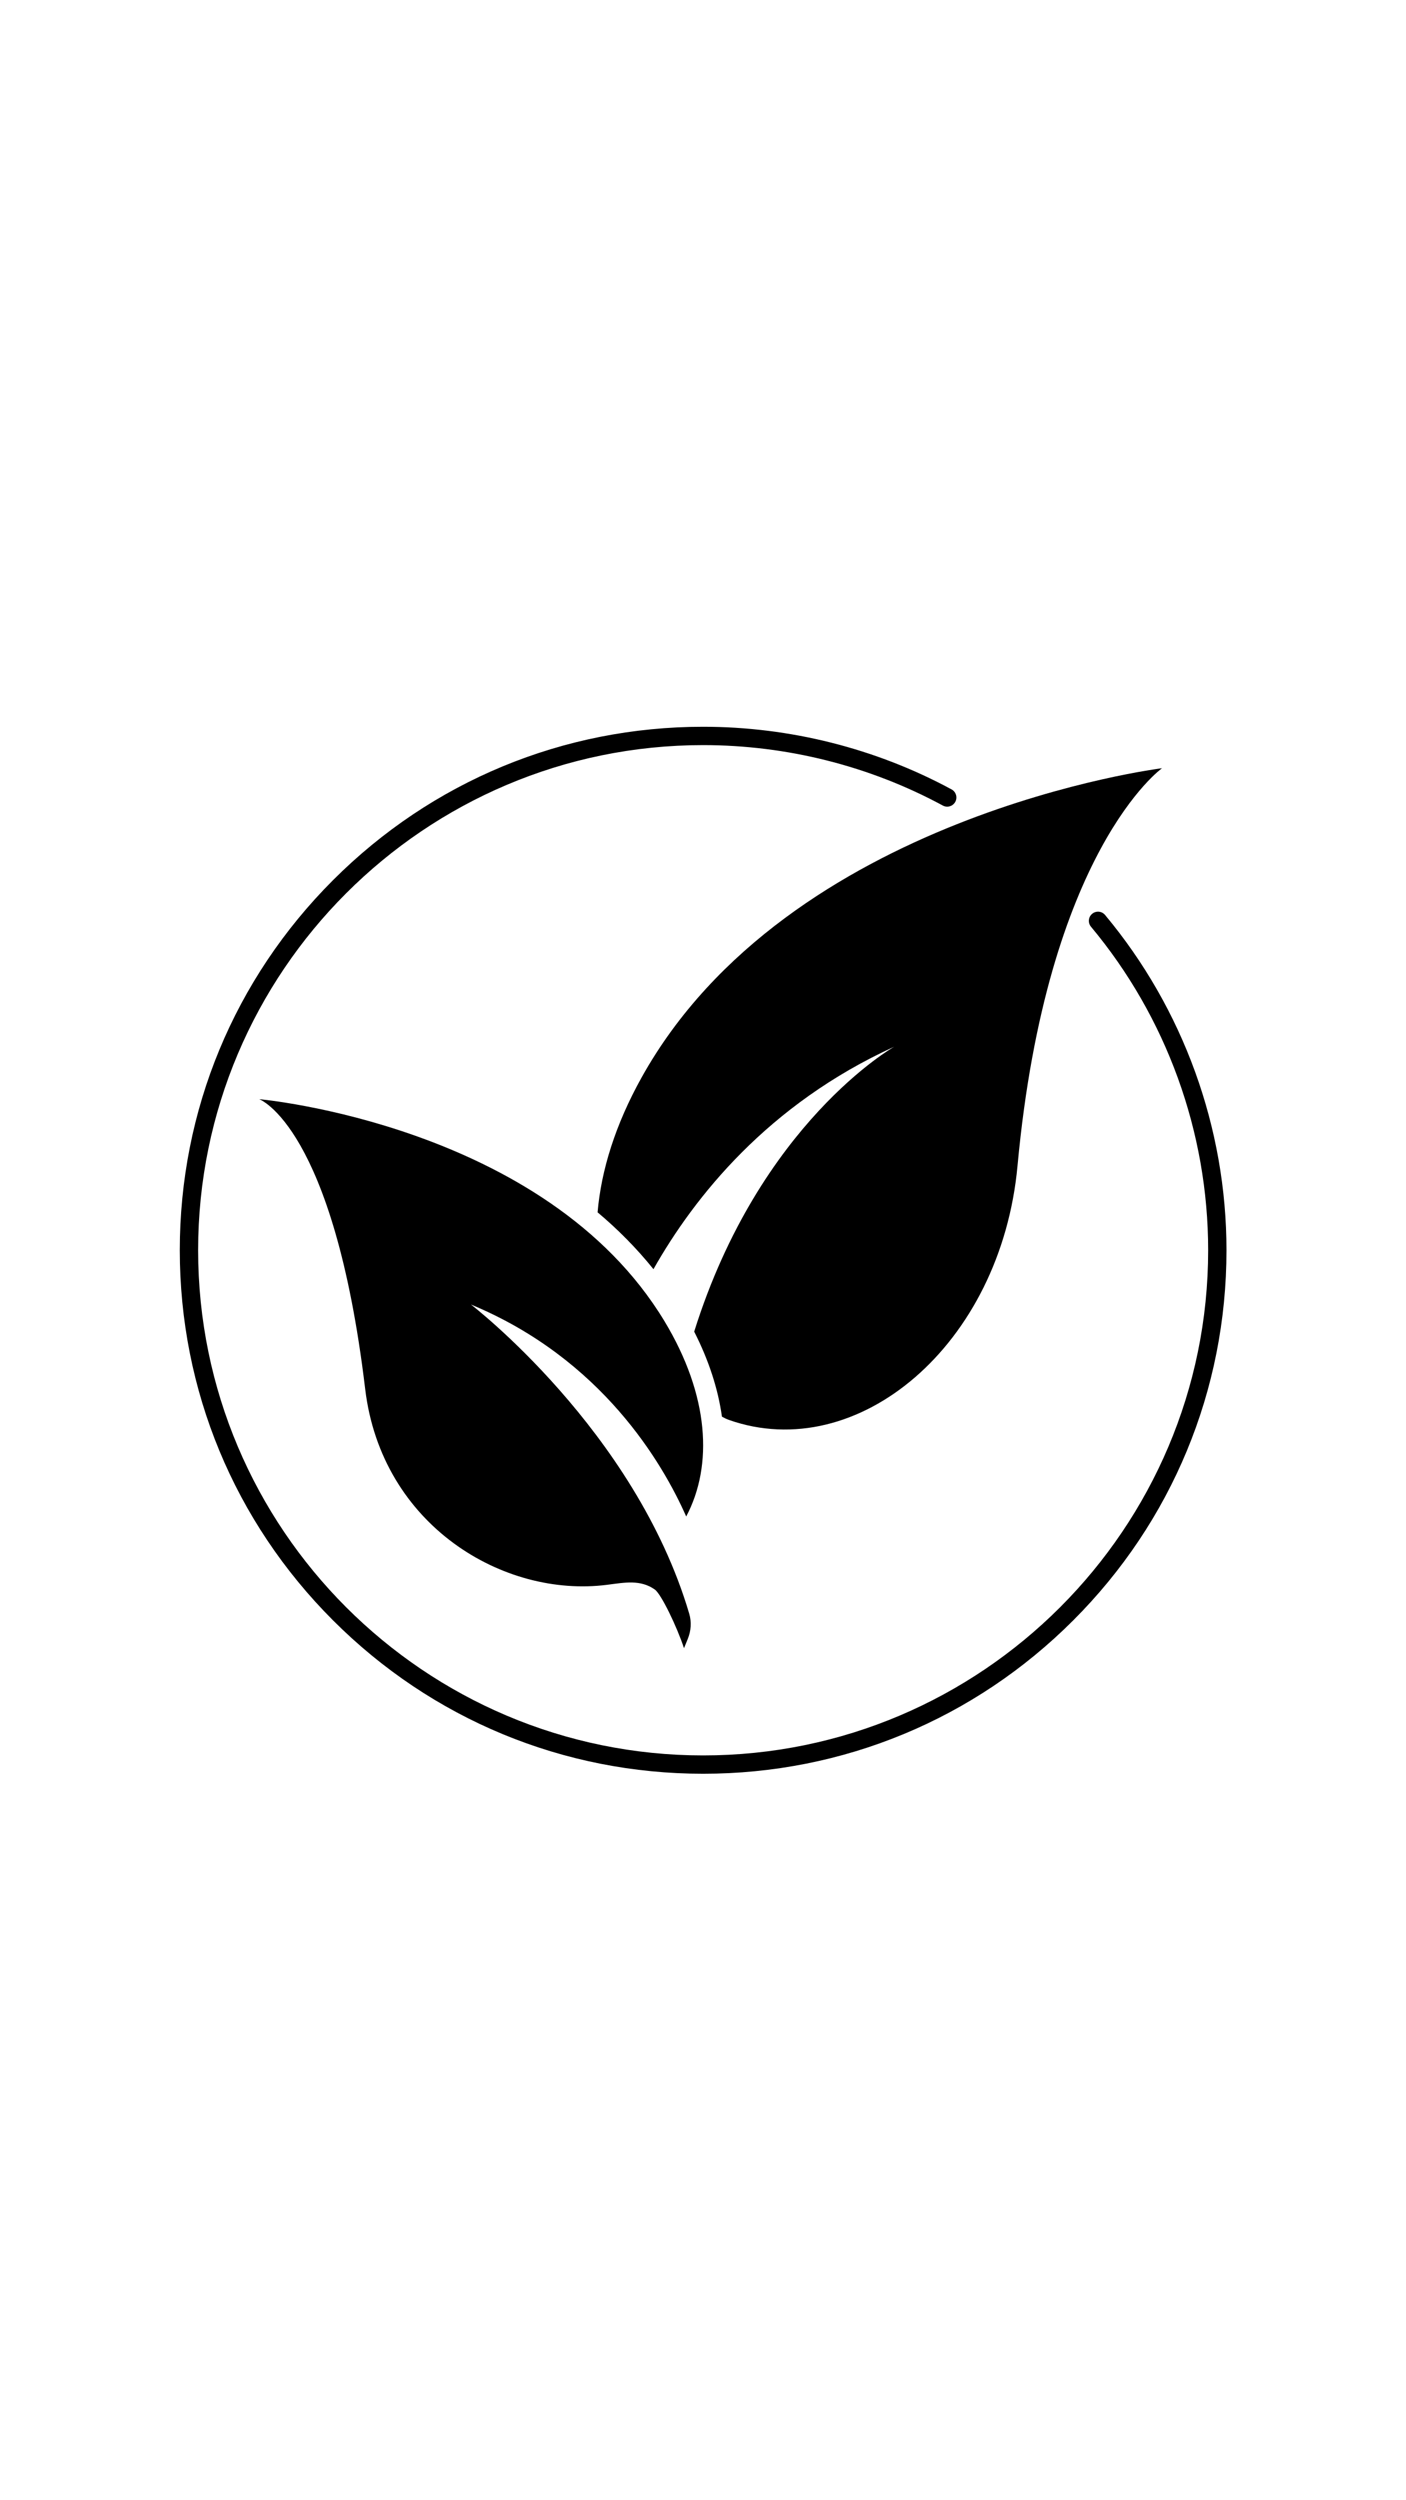
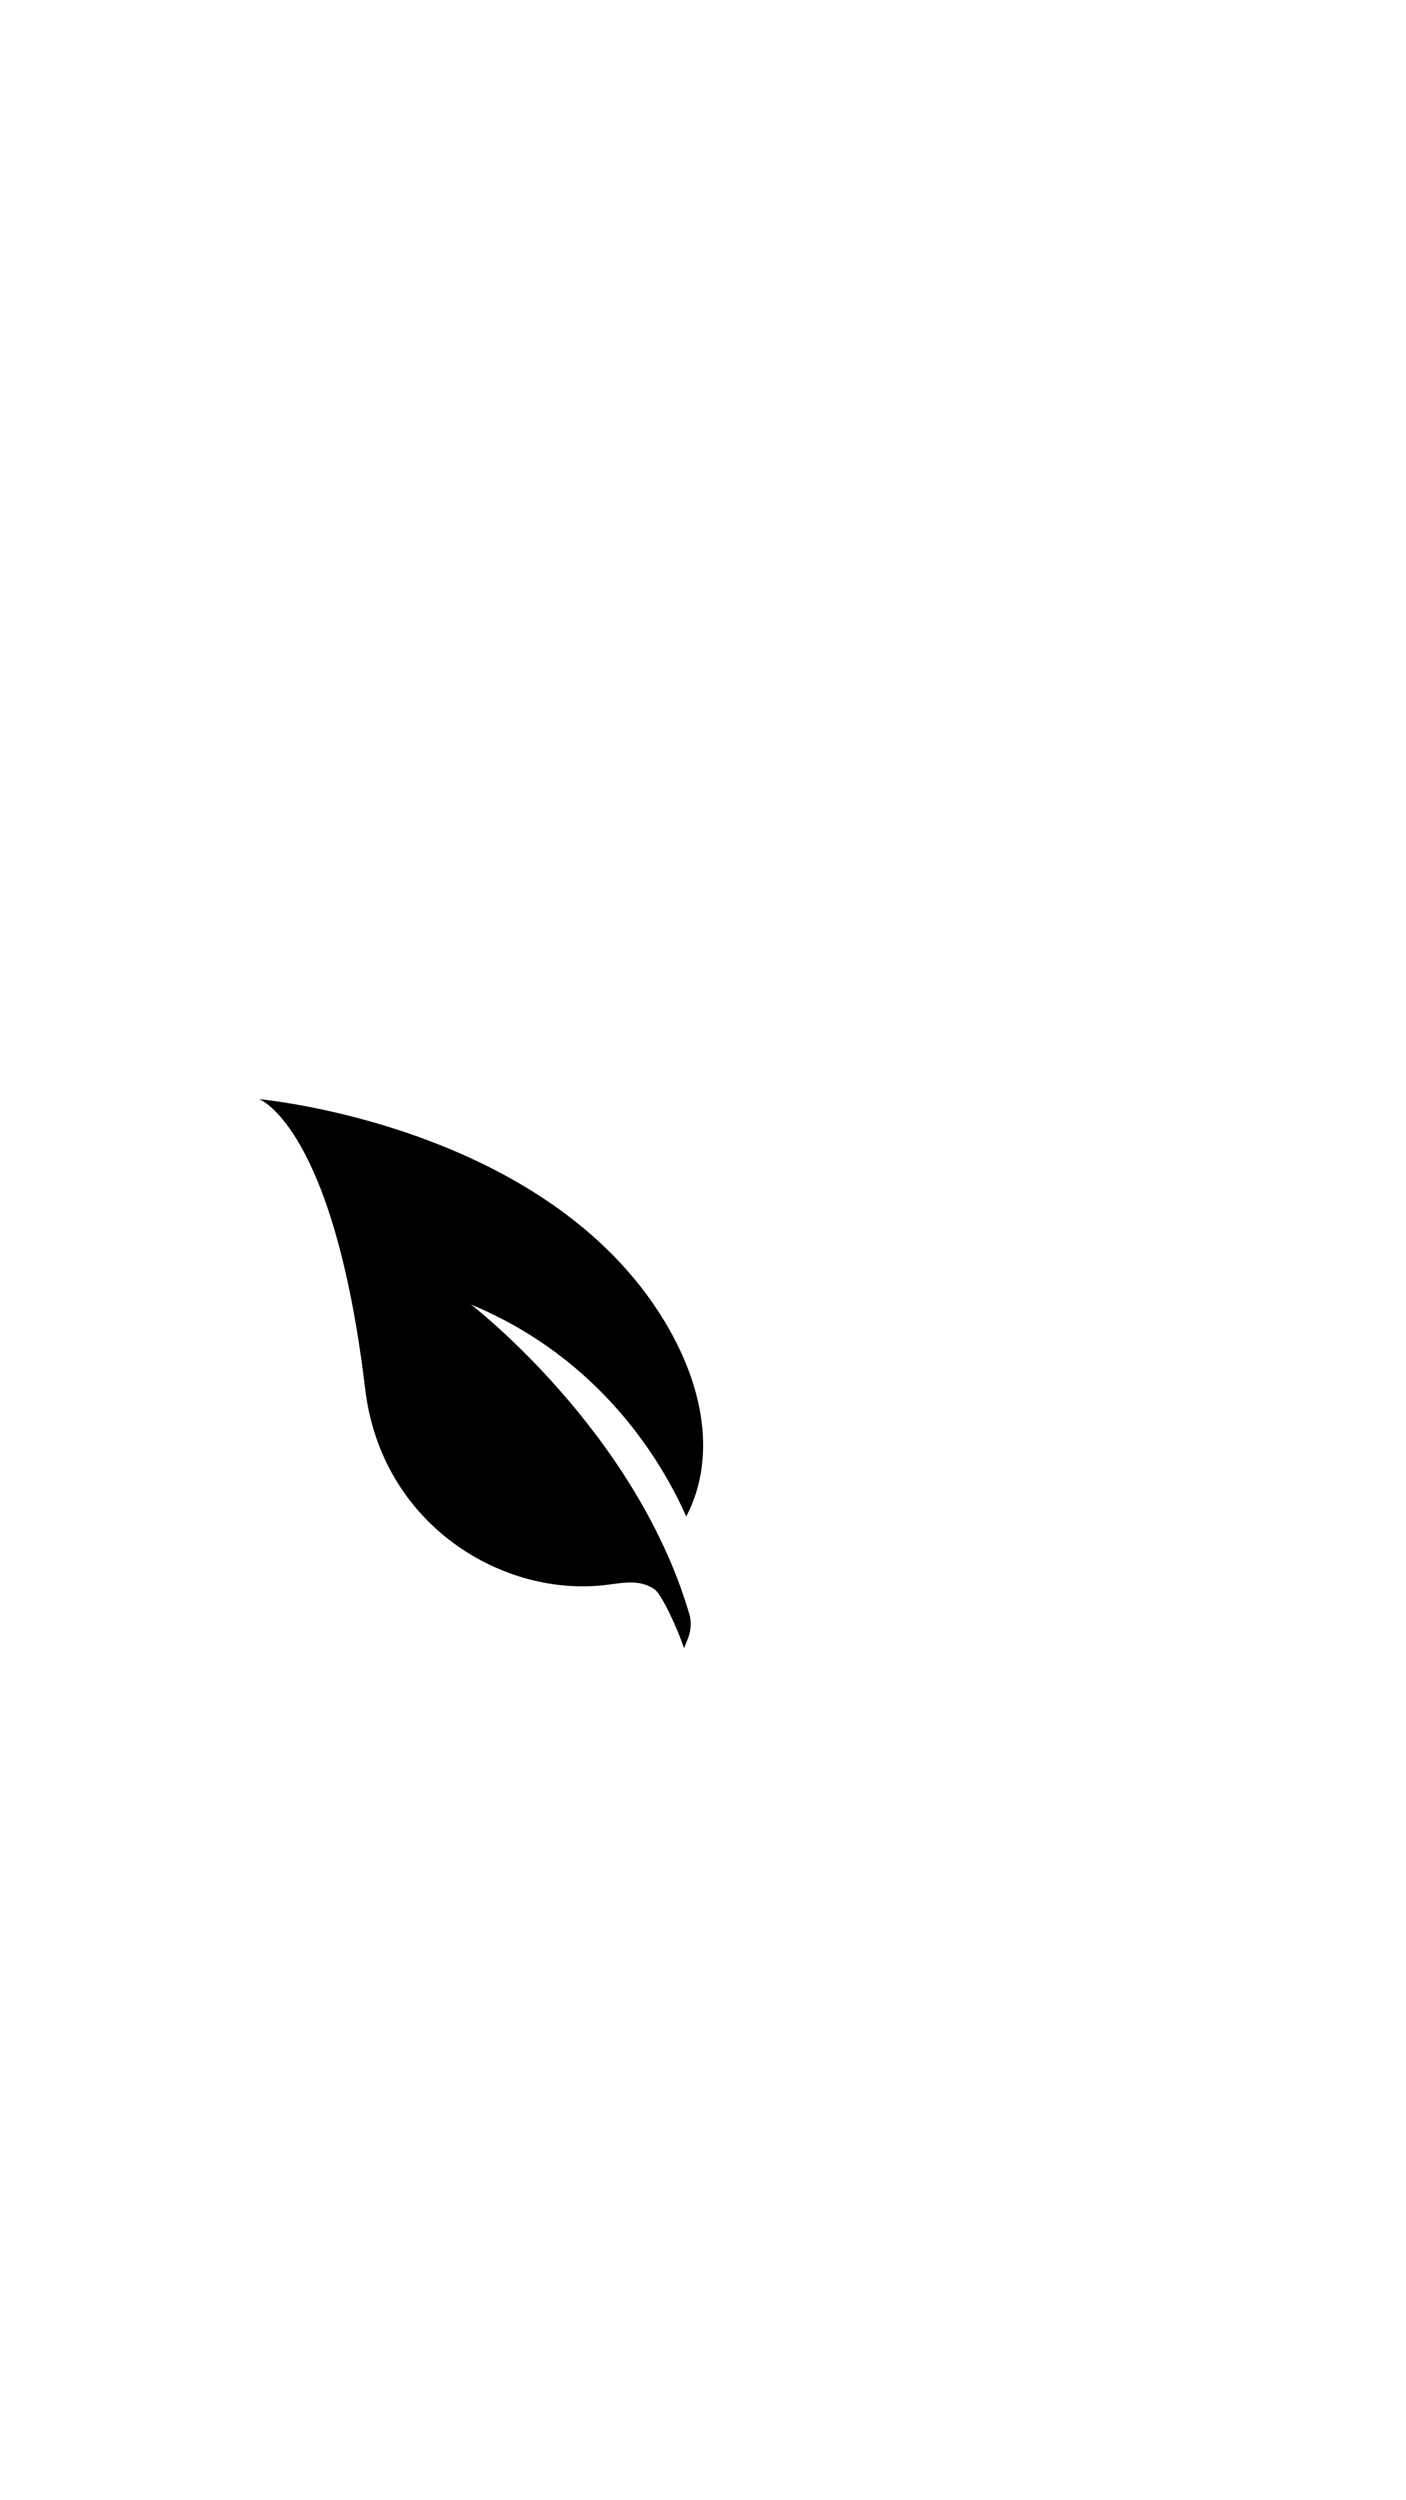
<svg xmlns="http://www.w3.org/2000/svg" width="1080" zoomAndPan="magnify" viewBox="0 0 810 1440" height="1920" preserveAspectRatio="xMidYMid meet" version="1.0">
  <defs>
    <clipPath id="c9e5ebf2f3">
      <path d="M 103.578 418.578 L 706.578 418.578 L 706.578 1021.578 L 103.578 1021.578 Z M 103.578 418.578 " clip-rule="nonzero" />
    </clipPath>
  </defs>
-   <path fill="#000000" d="M 369.641 620.543 C 354.473 647.773 346.34 674.051 344.273 698.234 C 355.801 707.902 366.637 718.793 376.461 730.973 C 400.082 689.223 442.512 635.973 515.16 602.844 C 515.16 602.844 437.641 646.633 399.922 766.945 C 408.344 783.457 413.688 799.969 415.914 815.918 C 417.316 816.684 418.66 817.348 419.844 817.766 C 494.07 843.945 576.617 774.746 586.195 671.438 C 603.039 489.672 669.453 442.445 669.453 442.445 C 669.453 442.445 453.953 469.172 369.641 620.543 Z M 369.641 620.543 " fill-opacity="1" fill-rule="nonzero" />
  <path fill="#000000" d="M 382.816 760.949 C 314.457 647.715 149.332 633.066 149.332 633.066 C 149.332 633.066 192.266 648.656 210.383 799.996 C 219.801 878.629 290.184 920.41 349.777 912.754 C 360.078 911.422 368.961 909.66 377.242 915.484 C 380.938 918.082 390.082 937.125 394.055 949.258 L 396.223 943.941 C 398.117 939.32 398.477 934.176 397.062 929.383 C 365.871 823.82 271.316 751.328 271.316 751.328 C 346.785 782.605 381.836 842.902 395.328 873.414 C 410.945 843.871 408.531 803.551 382.816 760.949 Z M 382.816 760.949 " fill-opacity="1" fill-rule="nonzero" />
  <g clip-path="url(#c9e5ebf2f3)">
-     <path fill="#000000" d="M 405.078 1021.578 C 324.539 1021.578 248.824 990.215 191.891 933.266 C 134.941 876.332 103.578 800.617 103.578 720.078 C 103.578 639.539 134.941 563.824 191.891 506.891 C 248.824 449.941 324.539 418.578 405.078 418.578 C 455.035 418.578 504.527 431.047 548.199 454.652 C 550.773 456.039 551.727 459.246 550.34 461.816 C 548.953 464.391 545.746 465.344 543.172 463.957 C 501.047 441.172 453.289 429.141 405.078 429.141 C 244.648 429.141 114.141 559.648 114.141 720.078 C 114.141 880.508 244.648 1011.02 405.078 1011.02 C 565.508 1011.02 696.02 880.508 696.02 720.078 C 696.02 652.051 672.051 585.871 628.523 533.746 C 626.66 531.508 626.949 528.172 629.188 526.309 C 631.43 524.445 634.766 524.73 636.629 526.973 C 681.73 581 706.578 649.578 706.578 720.078 C 706.578 800.617 675.215 876.332 618.266 933.266 C 561.332 990.215 485.617 1021.578 405.078 1021.578 Z M 405.078 1021.578 " fill-opacity="1" fill-rule="nonzero" />
-   </g>
+     </g>
</svg>